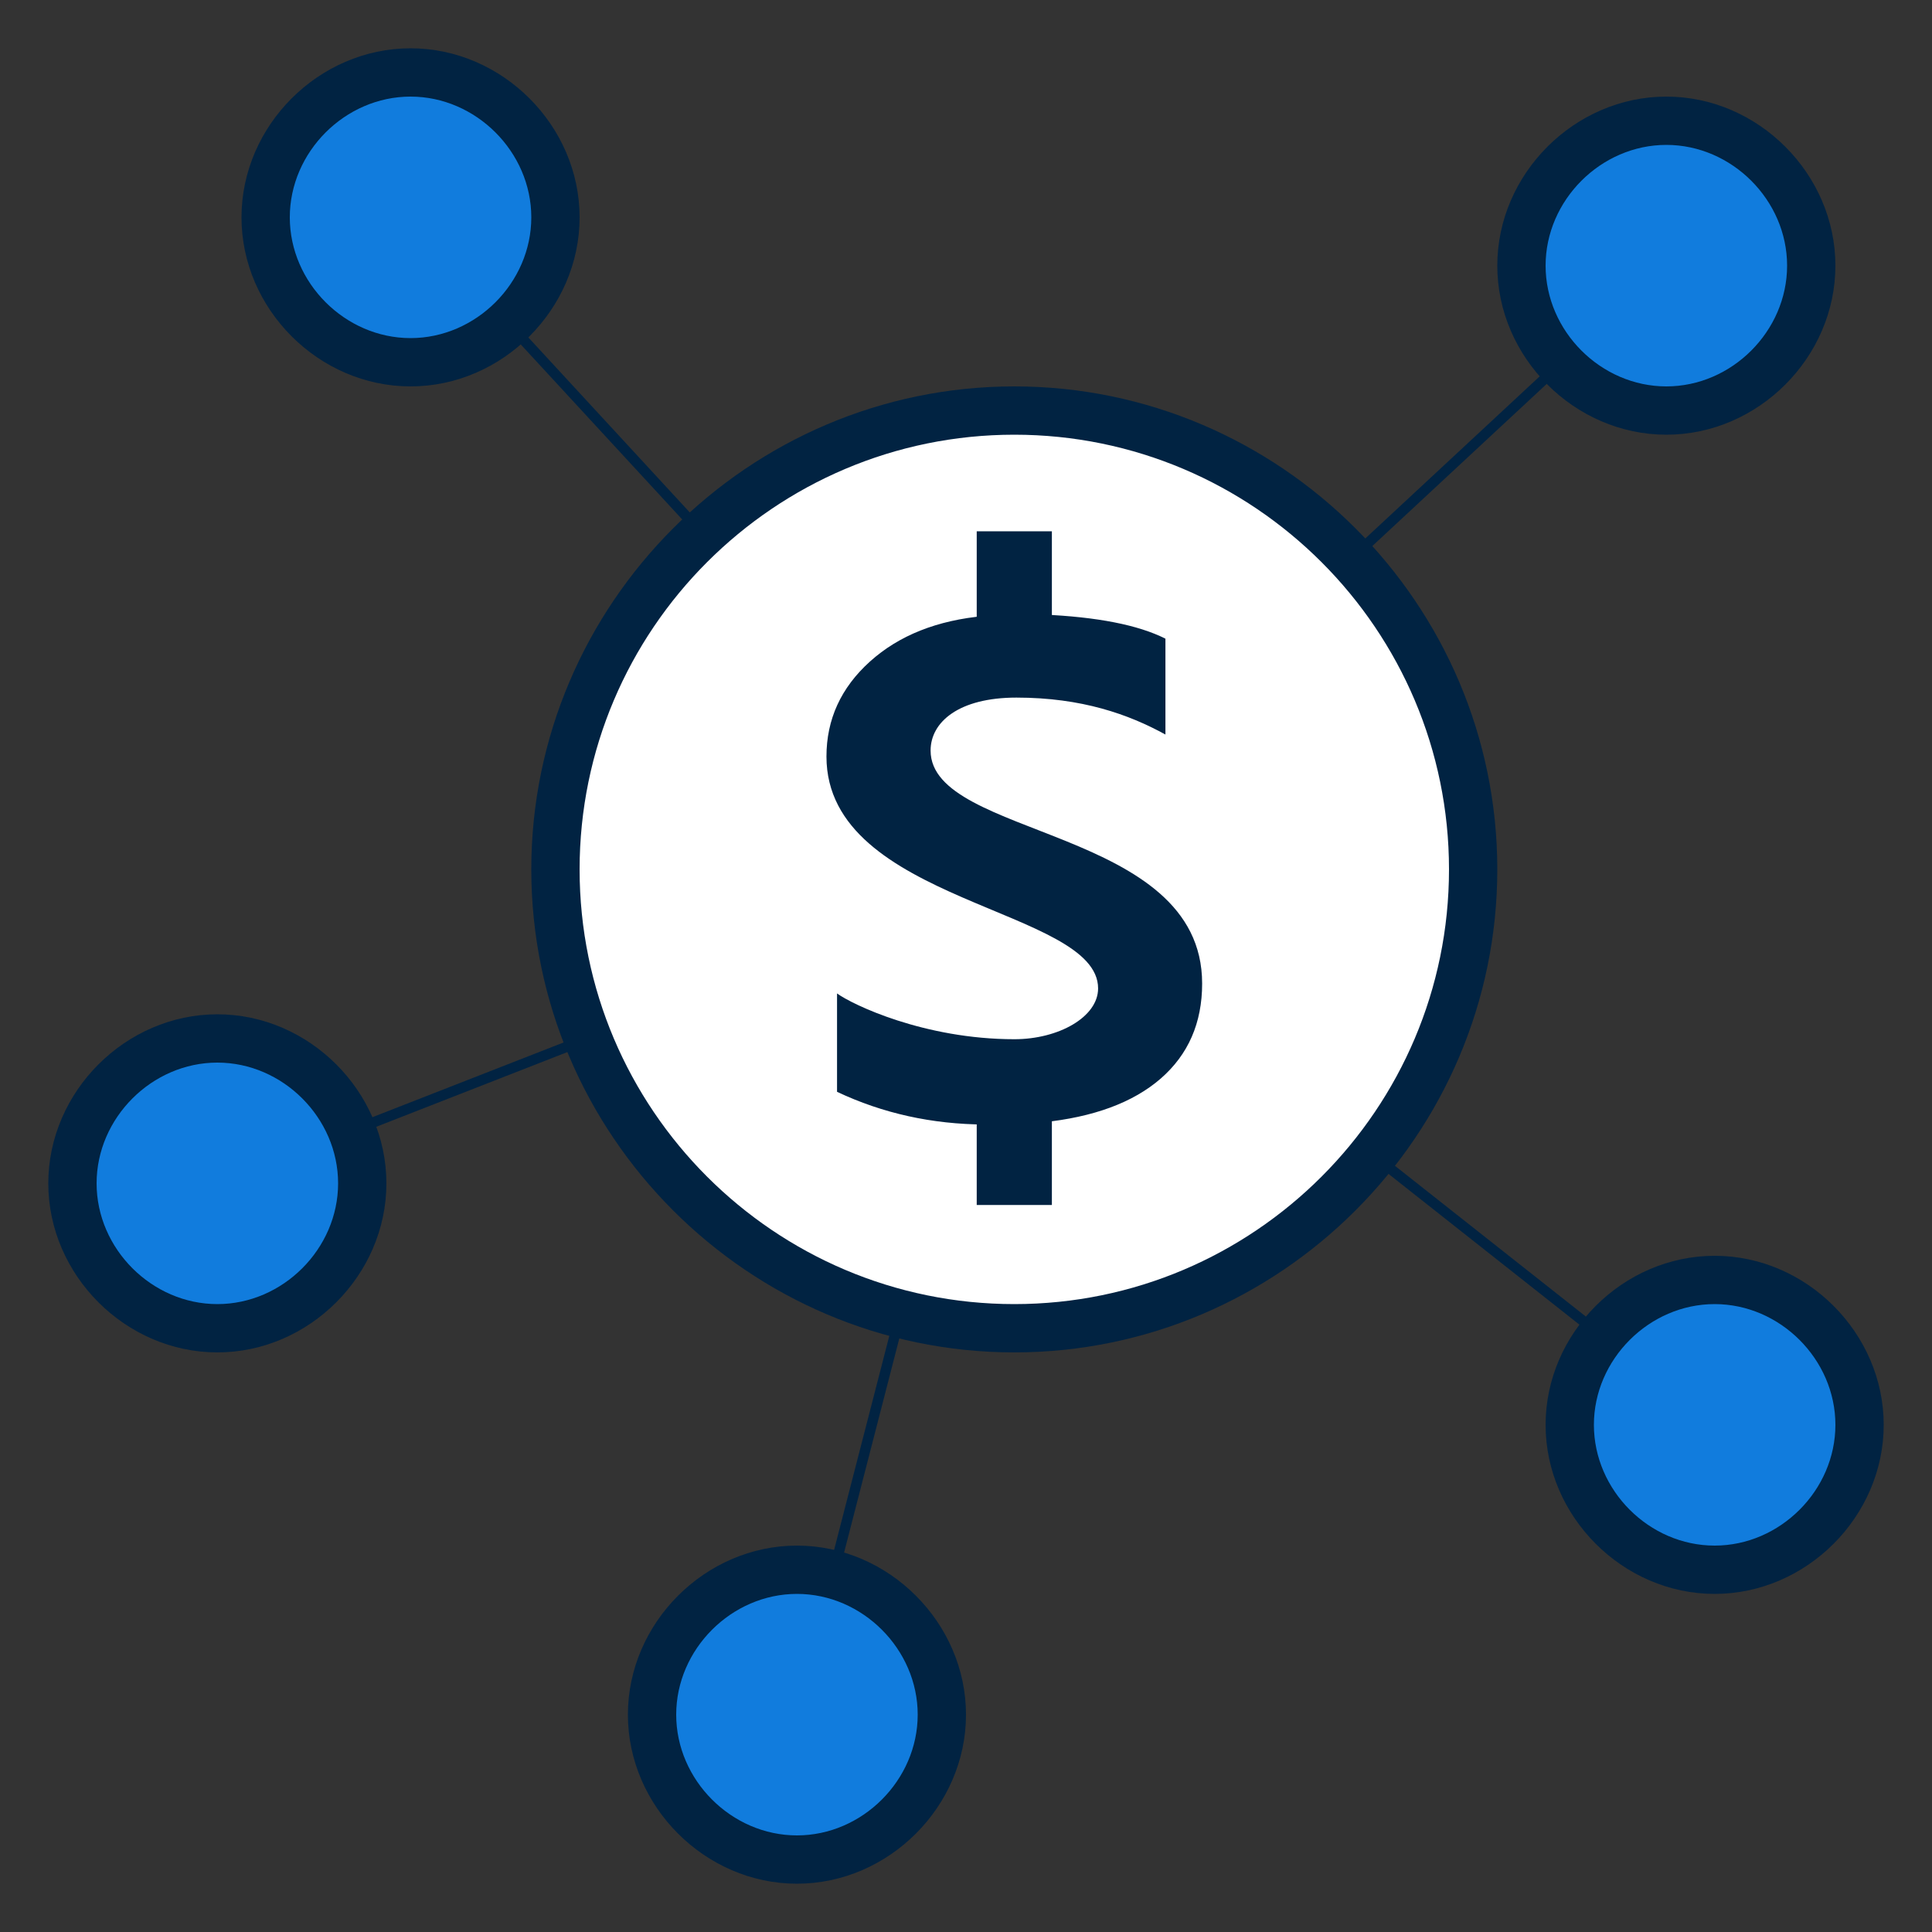
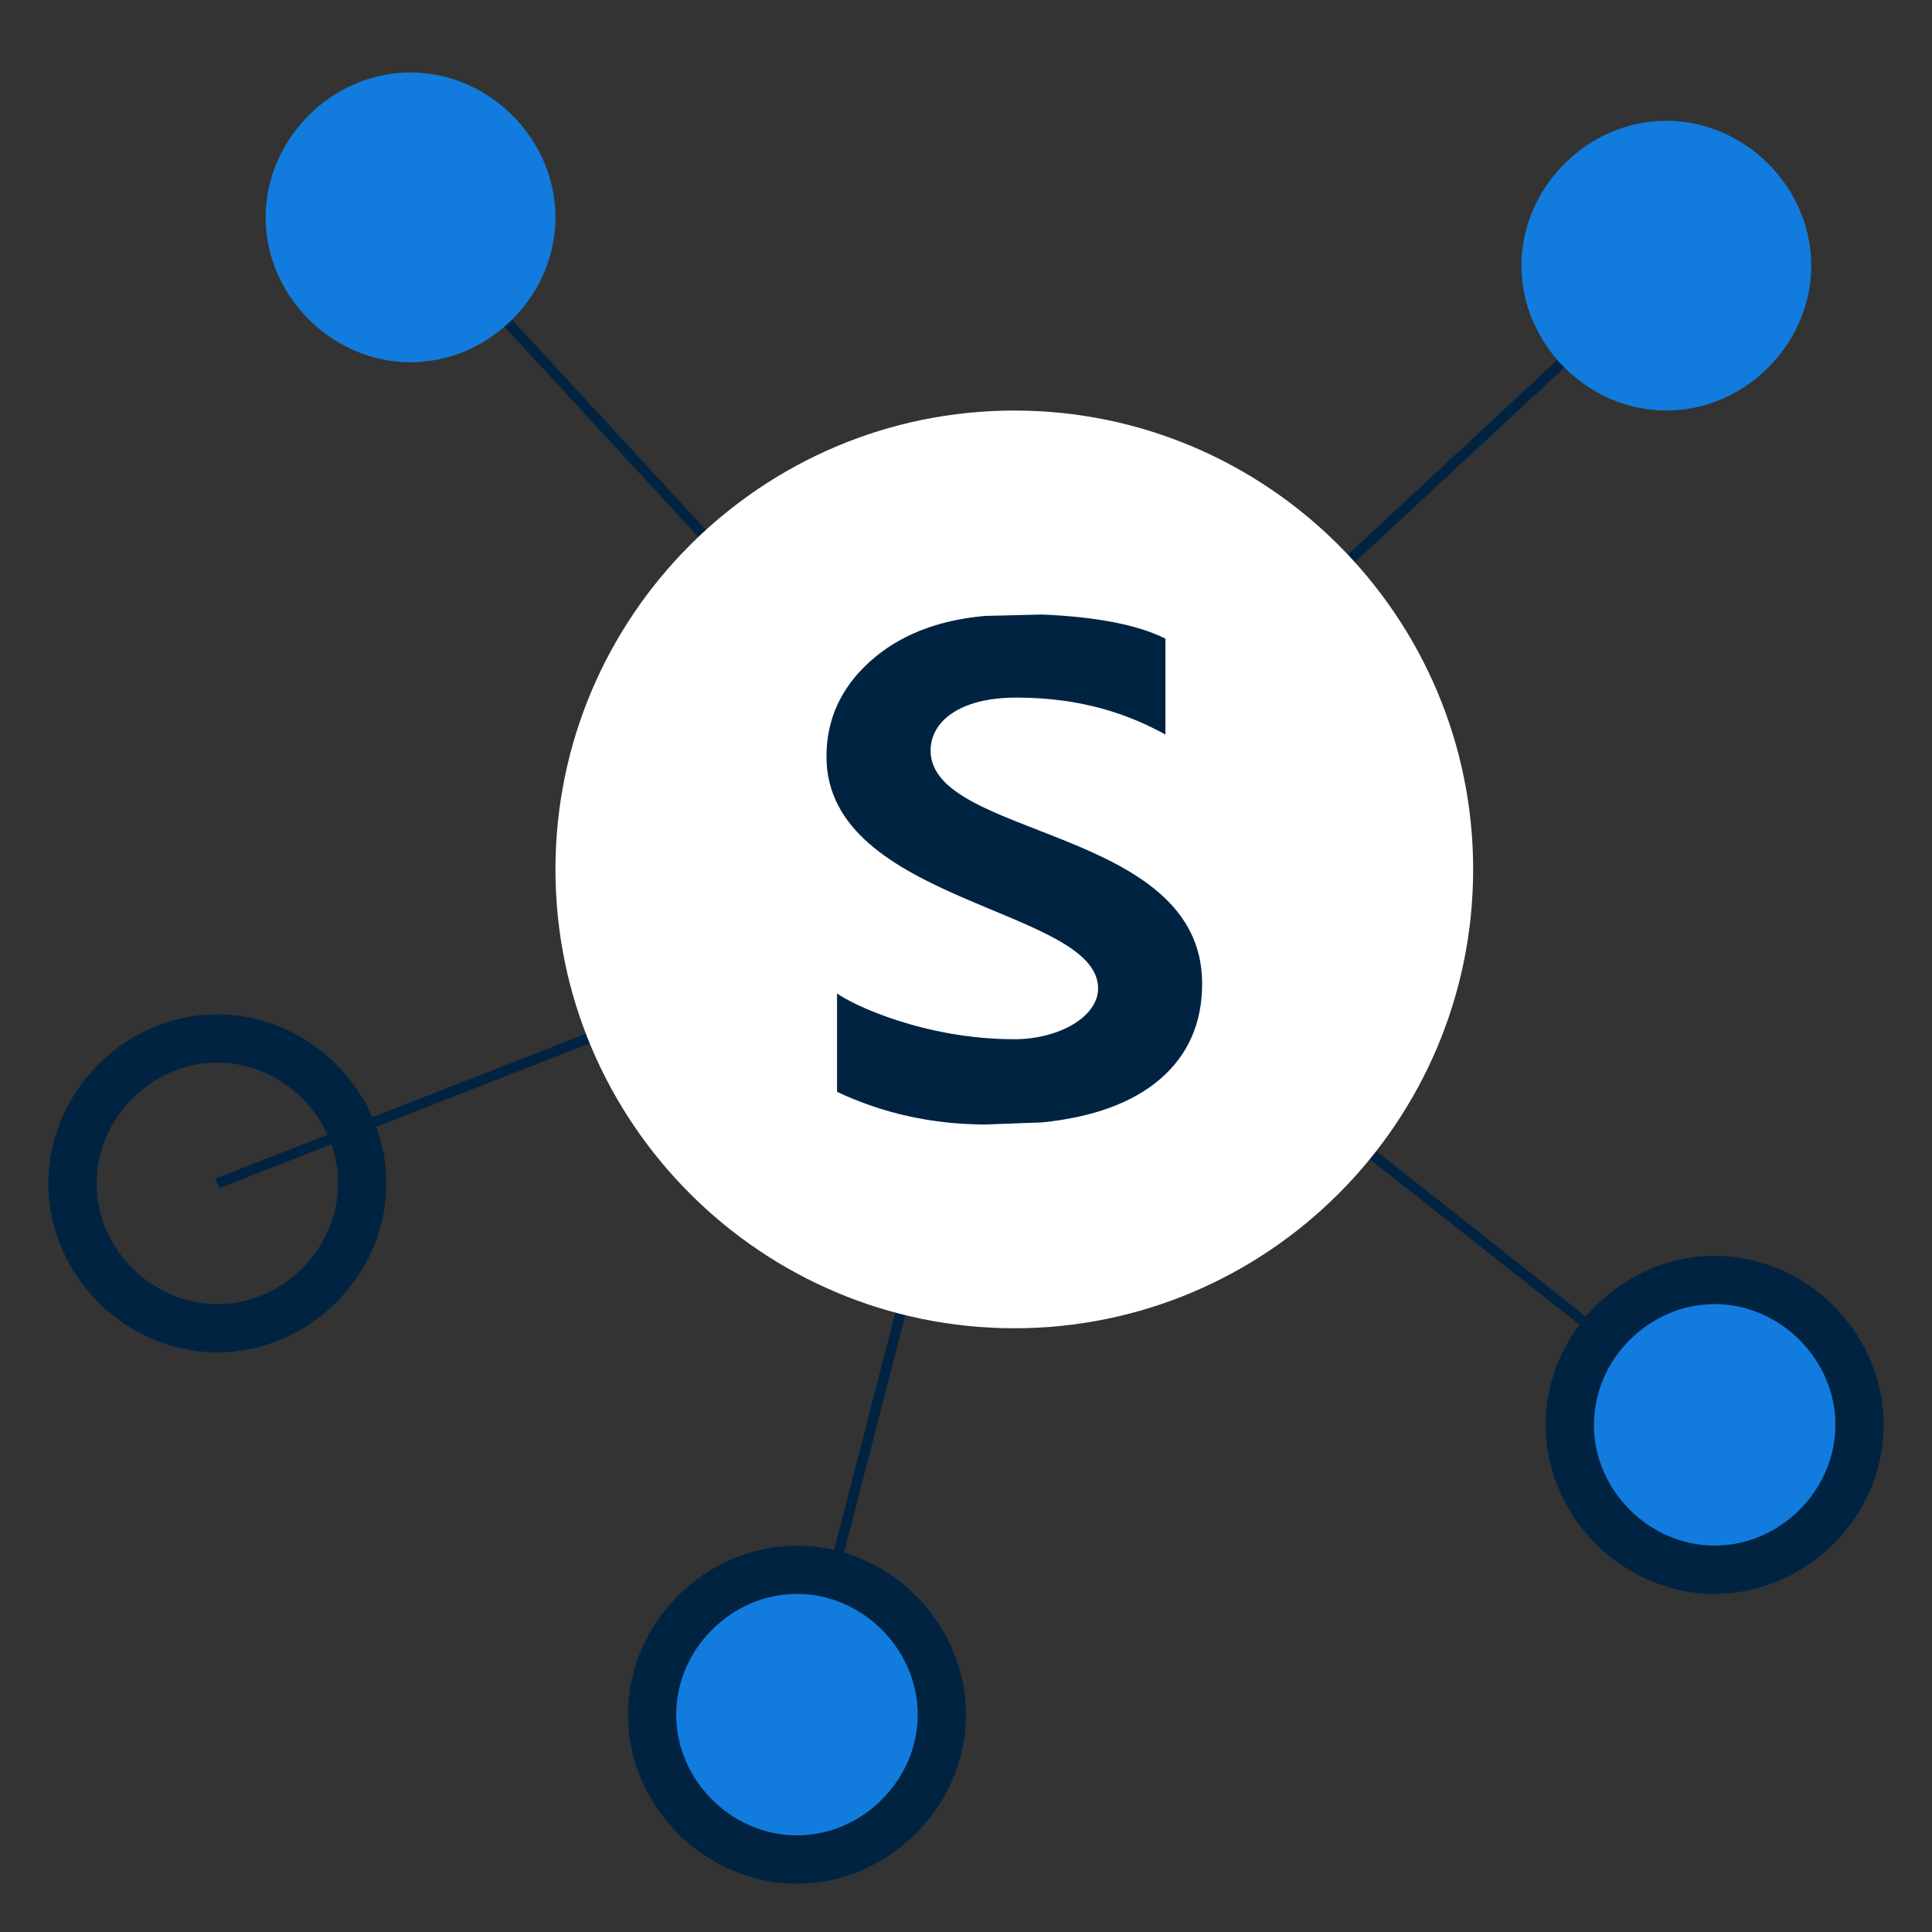
<svg xmlns="http://www.w3.org/2000/svg" width="187" height="187" viewBox="0 0 187 187" fill="none">
  <rect x="0" y="0" width="187" height="187" fill="#333333" stroke="none" />
  <path d="M77.138 165.963L98.175 84.384M98.175 84.384L165.962 137.913M98.175 84.384L161.287 25.713M98.175 84.384L39.737 21.038M98.175 84.384L21.038 114.538" stroke="#012342" stroke-miterlimit="10" />
  <path d="M98.175 128.563C73.687 128.563 53.763 108.638 53.763 84.15C53.763 59.662 73.687 39.737 98.175 39.737C122.663 39.737 142.587 59.662 142.587 84.15C142.587 108.638 122.663 128.563 98.175 128.563Z" fill="white" />
-   <path d="M98.175 42.075C121.377 42.075 140.25 60.948 140.25 84.15C140.25 107.352 121.377 126.225 98.175 126.225C74.973 126.225 56.1 107.352 56.1 84.15C56.1 60.948 74.973 42.075 98.175 42.075ZM98.175 37.4C72.463 37.4 51.425 58.437 51.425 84.15C51.425 109.862 72.463 130.9 98.175 130.9C123.888 130.9 144.925 109.862 144.925 84.15C144.925 58.437 123.888 37.4 98.175 37.4Z" fill="#012342" />
  <path d="M39.737 35.062C32.136 35.062 25.712 28.639 25.712 21.038C25.712 13.436 32.136 7.012 39.737 7.012C47.339 7.012 53.763 13.436 53.763 21.038C53.763 28.639 47.339 35.062 39.737 35.062Z" fill="#117CDD" />
-   <path d="M39.737 9.35C46.072 9.35 51.425 14.703 51.425 21.038C51.425 27.372 46.072 32.725 39.737 32.725C33.403 32.725 28.05 27.372 28.05 21.038C28.05 14.703 33.403 9.35 39.737 9.35ZM39.737 4.675C30.855 4.675 23.375 12.155 23.375 21.038C23.375 29.92 30.855 37.4 39.737 37.4C48.62 37.4 56.1 29.92 56.1 21.038C56.1 12.155 48.62 4.675 39.737 4.675Z" fill="#012342" />
  <path d="M161.287 39.737C153.686 39.737 147.262 33.314 147.262 25.712C147.262 18.111 153.686 11.688 161.287 11.688C168.889 11.688 175.312 18.111 175.312 25.712C175.312 33.314 168.889 39.737 161.287 39.737Z" fill="#117CDD" />
-   <path d="M161.288 14.025C167.622 14.025 172.975 19.378 172.975 25.713C172.975 32.047 167.622 37.4 161.288 37.4C154.953 37.4 149.6 32.047 149.6 25.713C149.6 19.378 154.953 14.025 161.288 14.025ZM161.288 9.35C152.405 9.35 144.925 16.83 144.925 25.713C144.925 34.595 152.405 42.075 161.288 42.075C170.17 42.075 177.65 34.595 177.65 25.713C177.65 16.83 170.17 9.35 161.288 9.35Z" fill="#012342" />
-   <path d="M21.038 128.562C13.436 128.562 7.012 122.139 7.012 114.537C7.012 106.936 13.436 100.512 21.038 100.512C28.639 100.512 35.062 106.936 35.062 114.537C35.062 122.139 28.639 128.562 21.038 128.562Z" fill="#117CDD" />
  <path d="M21.038 102.85C27.372 102.85 32.725 108.203 32.725 114.538C32.725 120.872 27.372 126.225 21.038 126.225C14.703 126.225 9.35 120.872 9.35 114.538C9.35 108.203 14.703 102.85 21.038 102.85ZM21.038 98.175C12.155 98.175 4.675 105.655 4.675 114.538C4.675 123.42 12.155 130.9 21.038 130.9C29.92 130.9 37.4 123.42 37.4 114.538C37.4 105.655 29.92 98.175 21.038 98.175Z" fill="#012342" />
  <path d="M77.138 179.987C69.536 179.987 63.112 173.564 63.112 165.962C63.112 158.361 69.536 151.938 77.138 151.938C84.739 151.938 91.162 158.361 91.162 165.962C91.162 173.564 84.739 179.987 77.138 179.987Z" fill="#117CDD" />
  <path d="M77.138 154.275C83.472 154.275 88.825 159.628 88.825 165.963C88.825 172.297 83.472 177.65 77.138 177.65C70.803 177.65 65.45 172.297 65.45 165.963C65.45 159.628 70.803 154.275 77.138 154.275ZM77.138 149.6C68.255 149.6 60.775 157.08 60.775 165.963C60.775 174.845 68.255 182.325 77.138 182.325C86.02 182.325 93.5 174.845 93.5 165.963C93.5 157.08 86.02 149.6 77.138 149.6Z" fill="#012342" />
  <path d="M165.962 151.937C158.361 151.937 151.938 145.514 151.938 137.912C151.938 130.311 158.361 123.887 165.962 123.887C173.564 123.887 179.987 130.311 179.987 137.912C179.987 145.514 173.564 151.937 165.962 151.937Z" fill="#117CDD" />
  <path d="M165.962 126.225C172.297 126.225 177.65 131.578 177.65 137.912C177.65 144.247 172.297 149.6 165.962 149.6C159.628 149.6 154.275 144.247 154.275 137.912C154.275 131.578 159.628 126.225 165.962 126.225ZM165.962 121.55C157.08 121.55 149.6 129.03 149.6 137.912C149.6 146.795 157.08 154.275 165.962 154.275C174.845 154.275 182.325 146.795 182.325 137.912C182.325 129.03 174.845 121.55 165.962 121.55ZM90.073 72.645C90.073 69.896 92.789 67.521 98.381 67.521C104.711 67.521 109.264 69.148 112.803 71.097V61.818C110.171 60.49 106.197 59.709 100.868 59.48L95.337 59.616C90.714 60.027 87.006 61.504 84.201 64.033C81.396 66.563 79.994 69.629 79.994 73.225C79.994 87.441 106.286 87.881 106.286 95.669C106.286 98.441 102.457 100.587 98.189 100.587C89.451 100.587 82.486 97.231 81.018 96.155V105.678C85.436 107.763 90.209 108.82 95.337 108.843L100.868 108.638C105.842 108.133 109.666 106.721 112.345 104.397C115.014 102.074 116.356 99.007 116.356 95.202C116.361 80.013 90.073 81.172 90.073 72.645Z" fill="#012342" />
-   <path d="M94.538 51.425H101.812V62.337H94.538V51.425ZM94.538 105.72H101.812V116.632H94.538V105.72Z" fill="#012342" />
</svg>